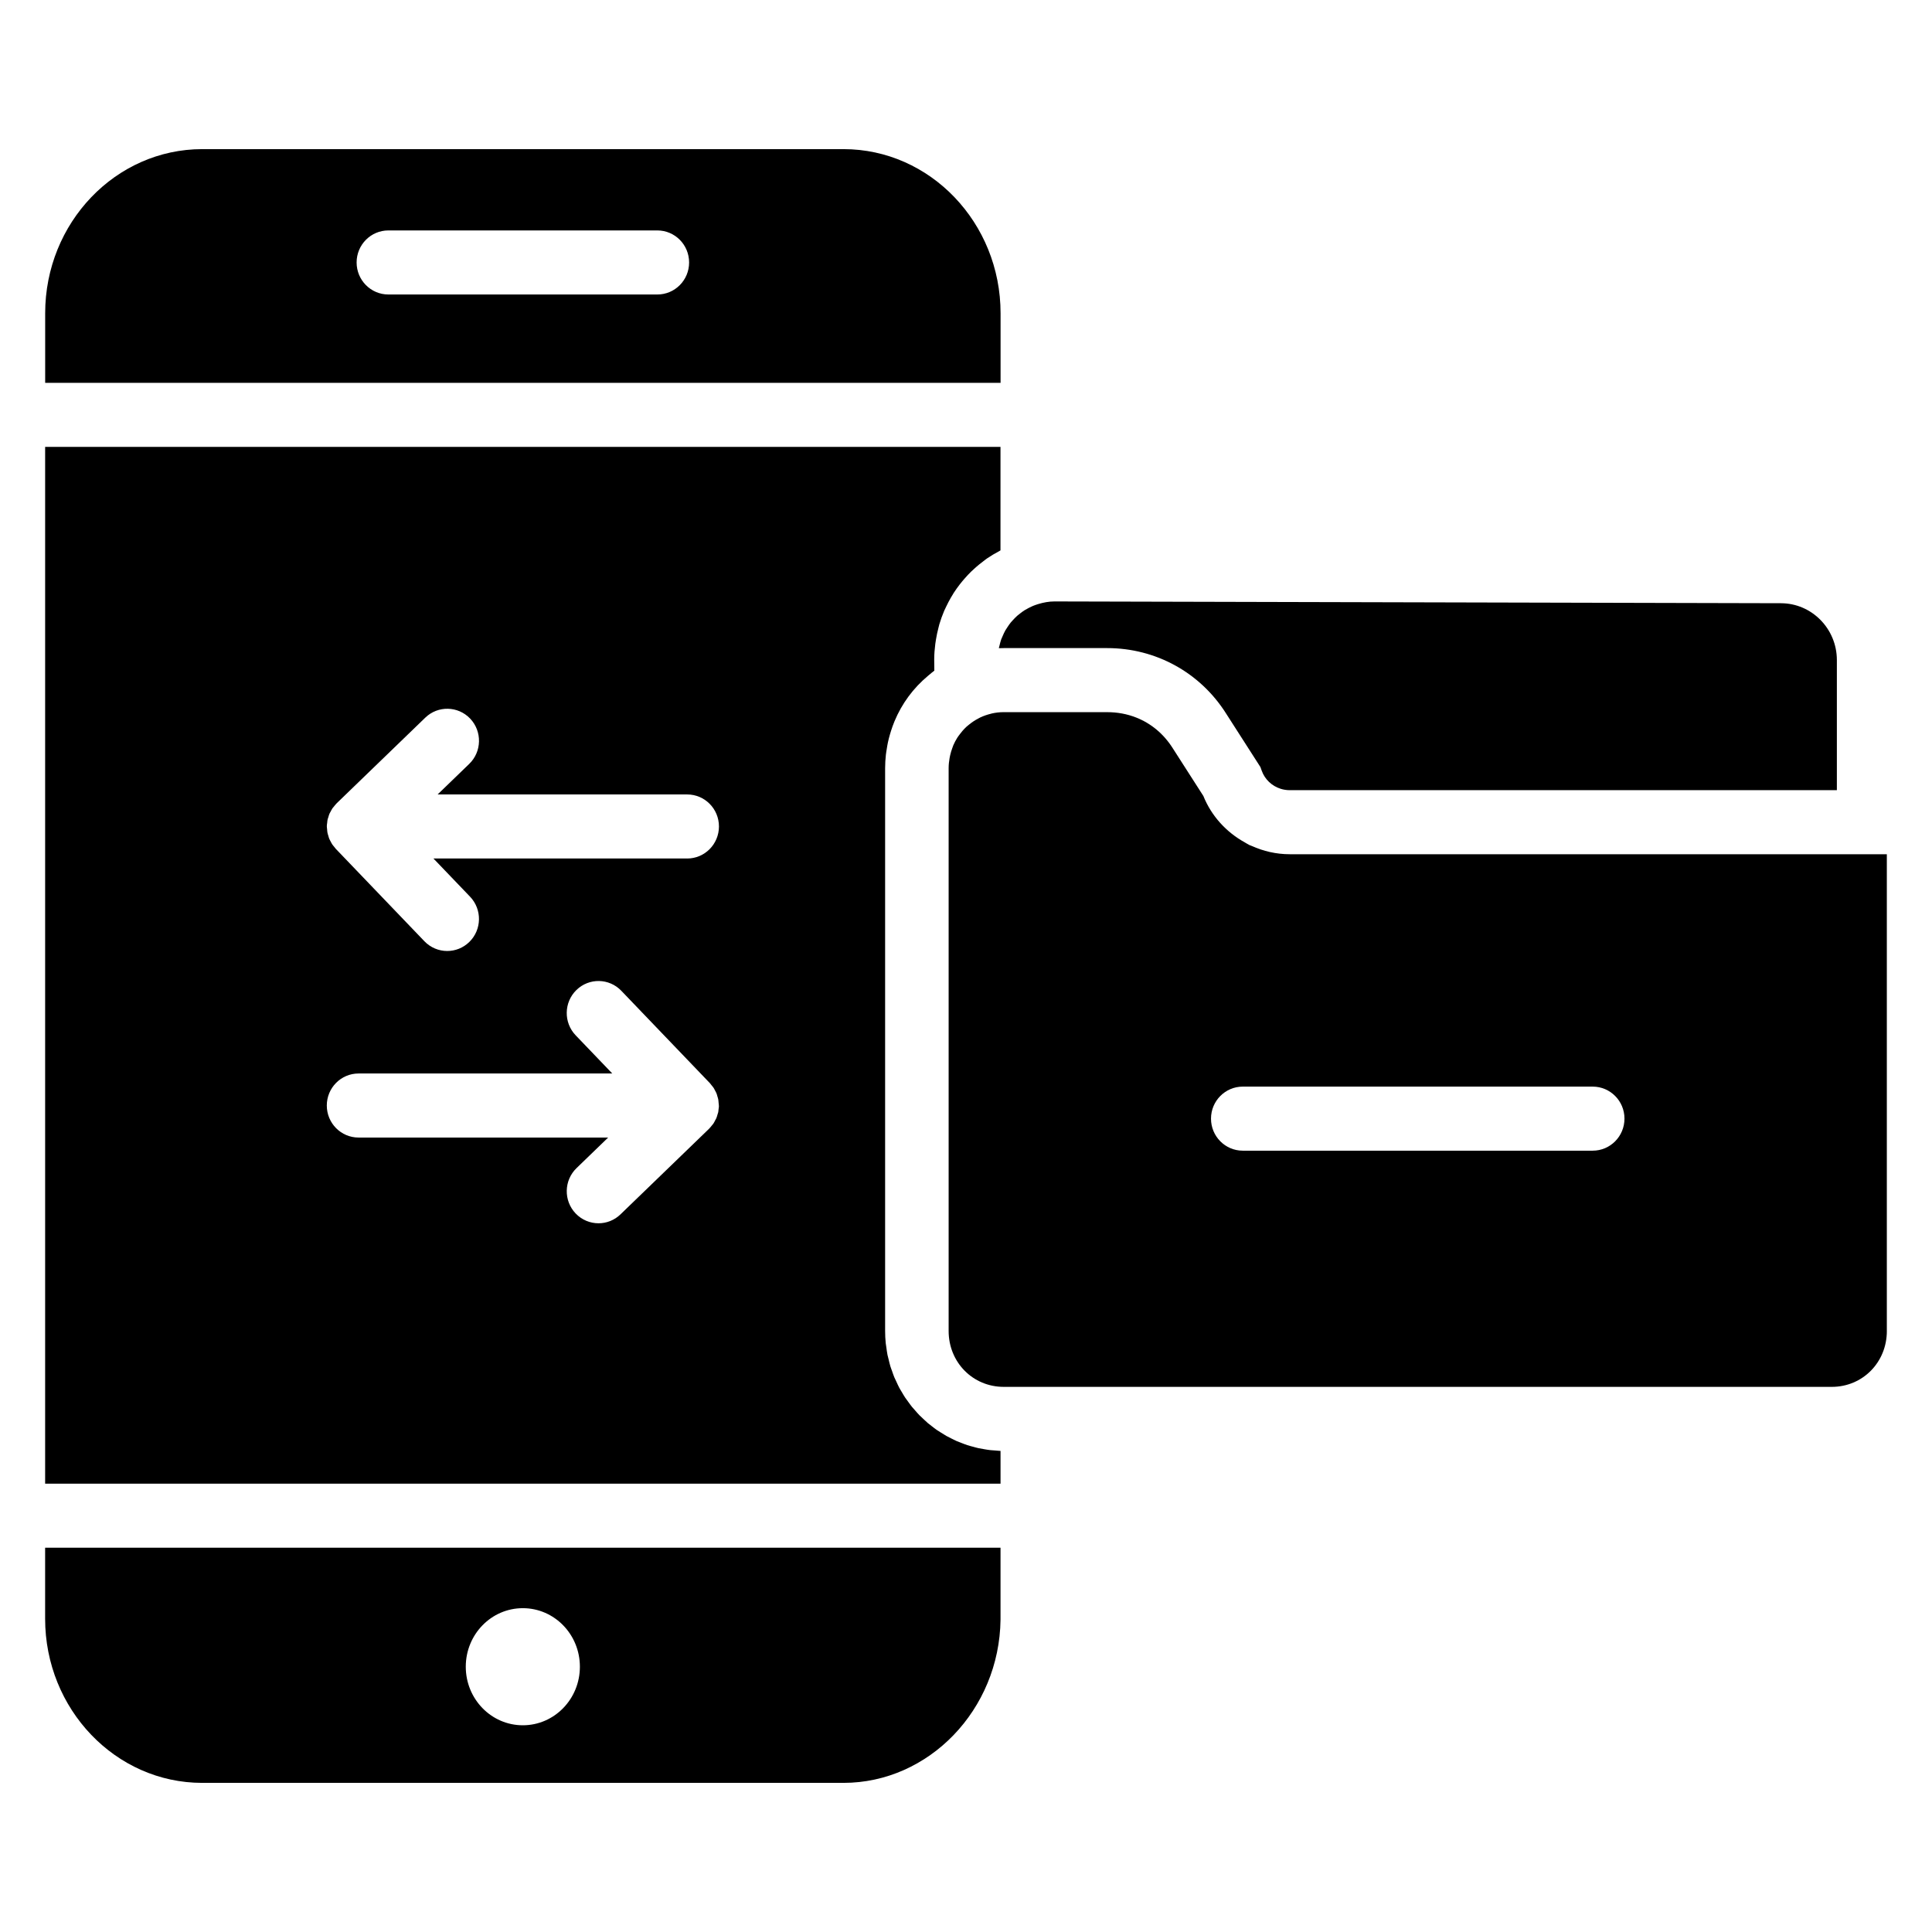
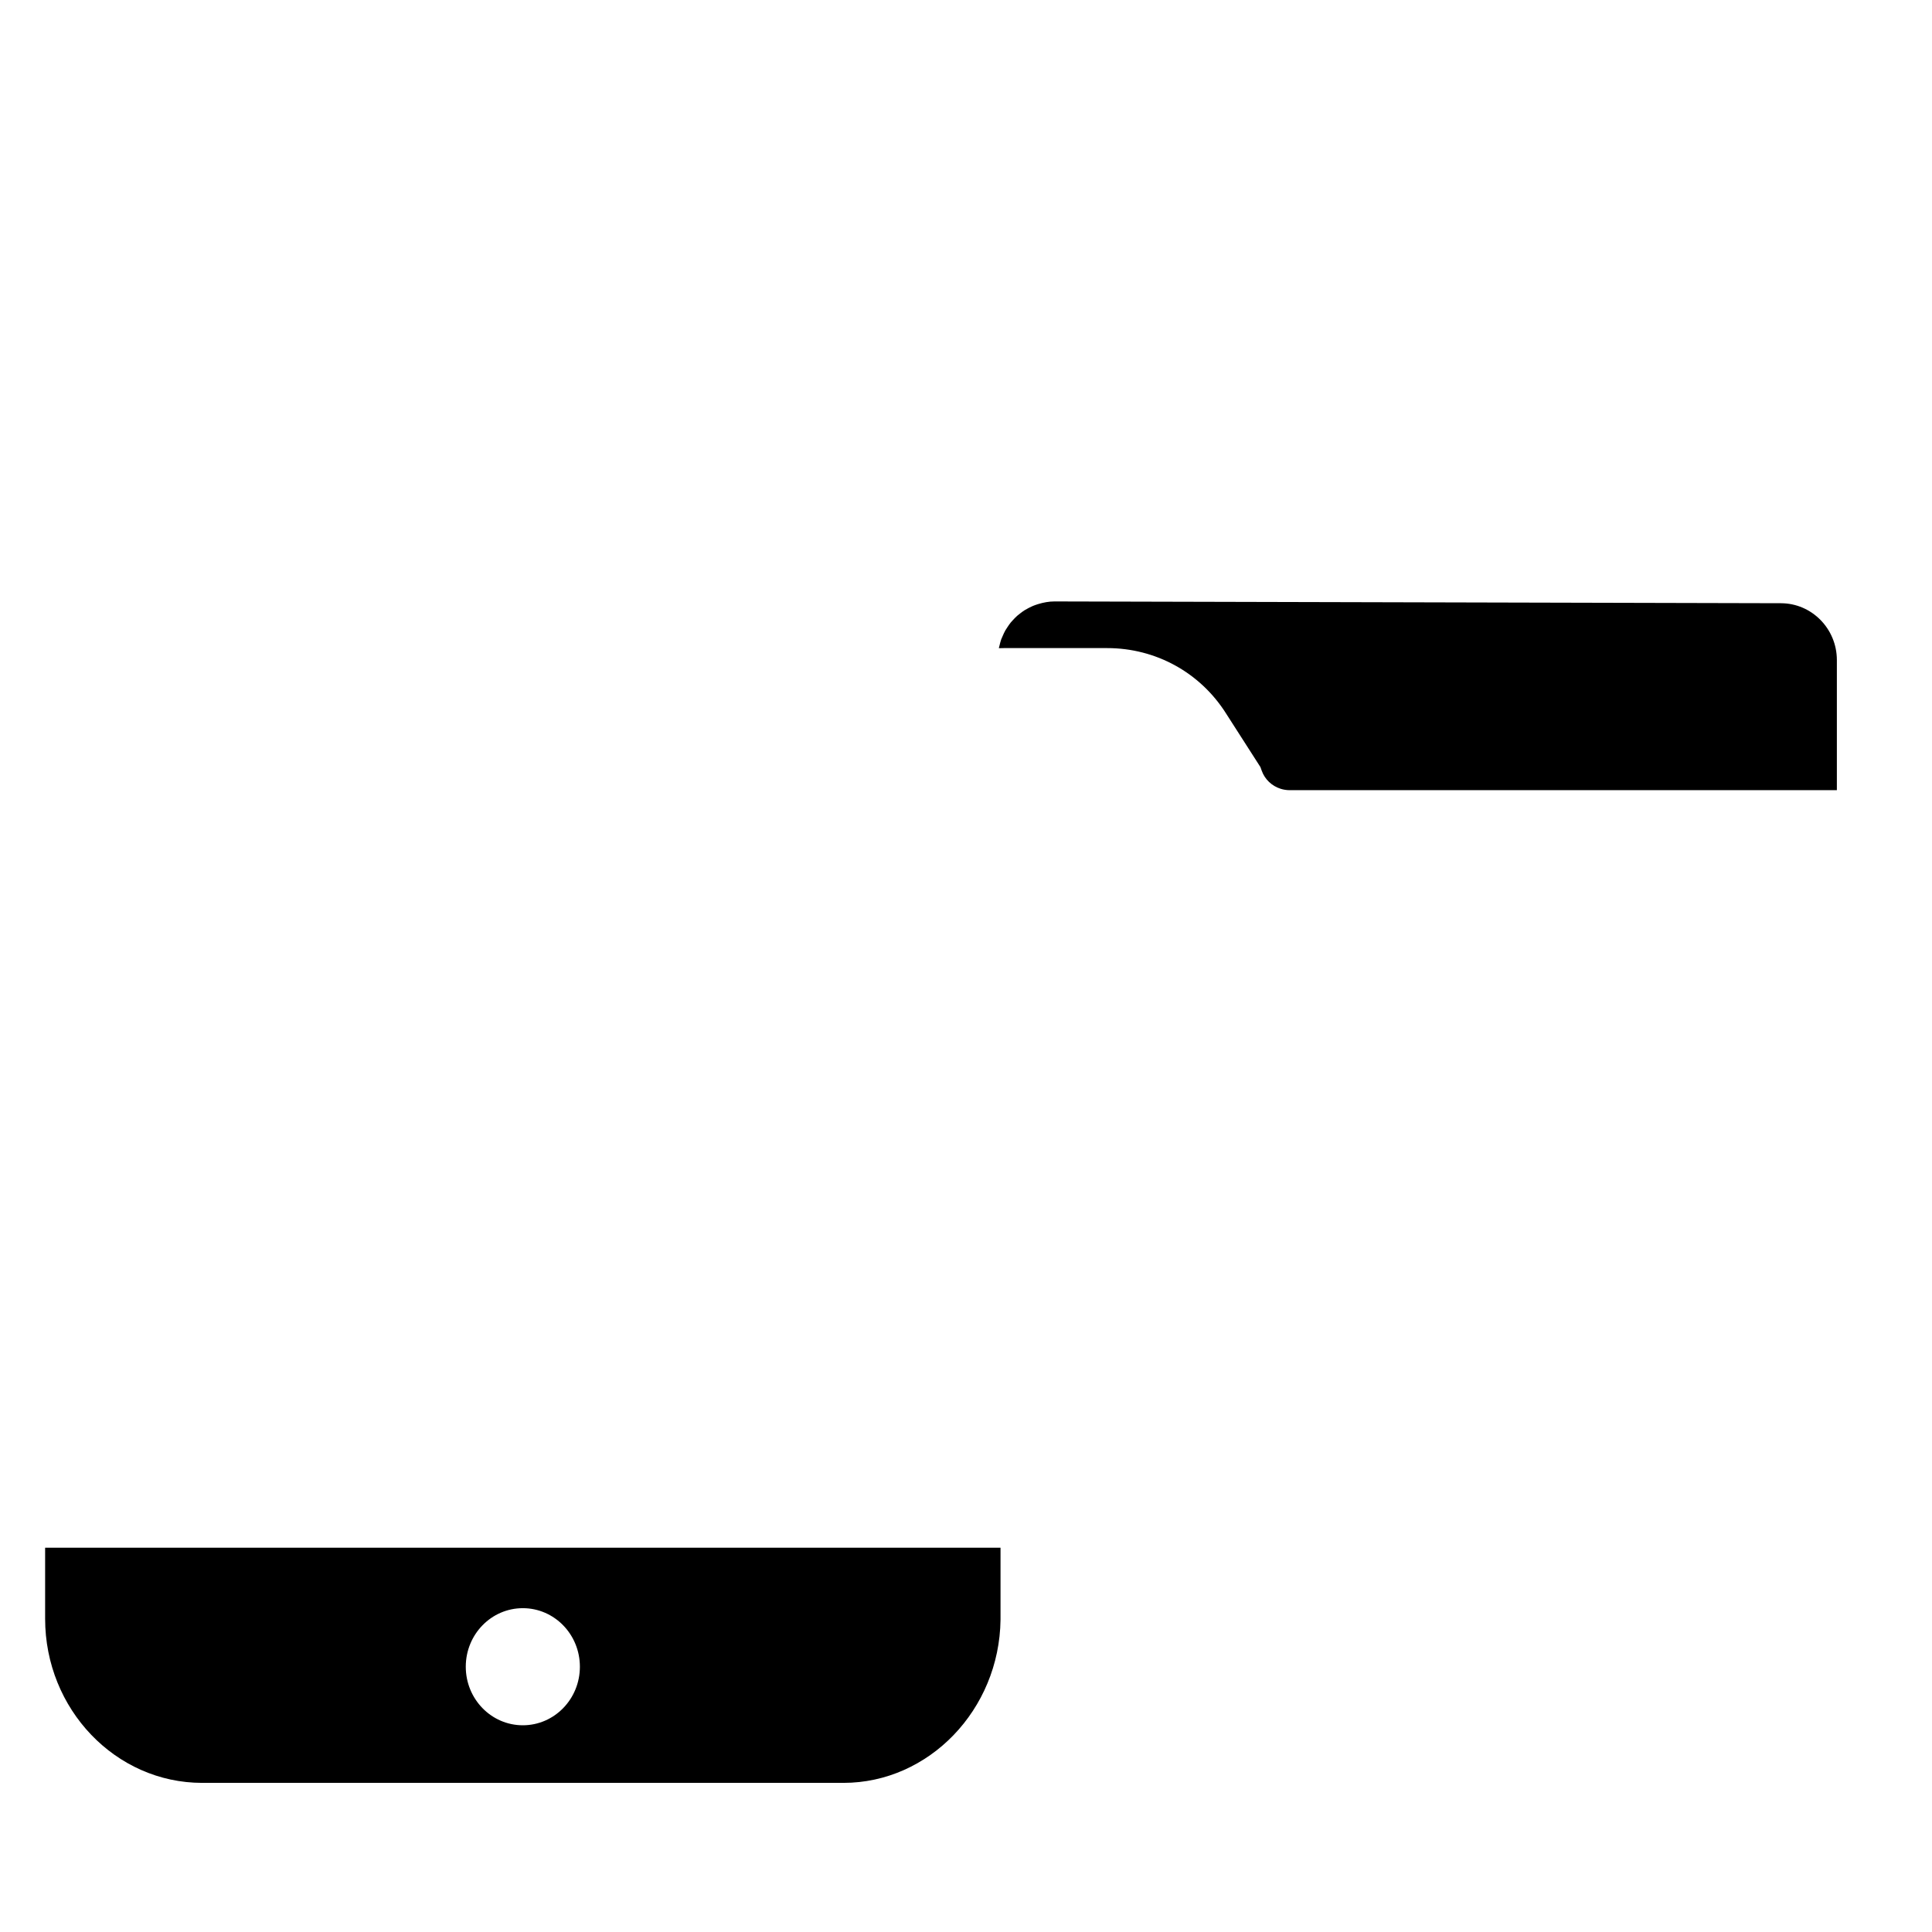
<svg xmlns="http://www.w3.org/2000/svg" fill="#000000" width="800px" height="800px" version="1.1" viewBox="144 144 512 512">
  <g>
-     <path d="m367.53 183.52h-169.93c-22.953 0-41.629 19.512-41.629 43.496v18.441h253.19v-18.441c0-23.984-18.676-43.496-41.625-43.496zm-49.324 38.523h-71.285c-4.648 0-8.414-3.801-8.414-8.488s3.766-8.488 8.414-8.488h71.285c4.648 0 8.414 3.801 8.414 8.488 0.004 4.688-3.766 8.488-8.414 8.488z" />
    <path d="m197.59 616.48h169.93c22.656 0 41.328-19.395 41.629-43.234v-19.082h-253.19v18.812c0 23.988 18.676 43.504 41.629 43.504zm84.965-46.297c8.352 0 15.121 6.945 15.121 15.516 0 8.57-6.769 15.516-15.121 15.516-8.352 0-15.121-6.945-15.121-15.516 0-8.574 6.769-15.516 15.121-15.516z" />
-     <path d="m388.64 519.98c-0.328-0.309-0.664-0.602-0.98-0.926-0.391-0.398-0.75-0.828-1.121-1.246-0.297-0.336-0.602-0.656-0.883-1.004-0.355-0.441-0.676-0.906-1.008-1.363-0.262-0.359-0.535-0.703-0.781-1.074-0.316-0.477-0.594-0.977-0.887-1.469-0.223-0.379-0.465-0.746-0.668-1.137-0.273-0.512-0.508-1.047-0.75-1.578-0.184-0.395-0.387-0.781-0.555-1.18-0.23-0.555-0.418-1.133-0.617-1.703-0.141-0.402-0.305-0.789-0.426-1.195-0.184-0.602-0.32-1.223-0.469-1.844-0.094-0.395-0.215-0.781-0.297-1.18-0.137-0.68-0.219-1.379-0.316-2.074-0.047-0.355-0.121-0.695-0.156-1.055-0.105-1.059-0.16-2.133-0.16-3.219v-149.19c0-1.195 0.078-2.375 0.203-3.535 0.055-0.523 0.152-1.031 0.234-1.547 0.094-0.59 0.184-1.18 0.312-1.758 0.148-0.699 0.332-1.383 0.527-2.066 0.09-0.32 0.184-0.637 0.289-0.953 0.27-0.844 0.562-1.664 0.898-2.477 0.012-0.027 0.023-0.051 0.031-0.074 1.941-4.668 4.965-8.781 8.871-12.031 0.074-0.062 0.148-0.121 0.219-0.18 0.484-0.398 0.945-0.82 1.457-1.188l-0.031-2.981c0-1.398 0.117-2.762 0.289-4.113 0.047-0.383 0.109-0.754 0.172-1.133 0.168-1.047 0.387-2.074 0.652-3.086 0.082-0.32 0.148-0.637 0.238-0.953 0.363-1.227 0.797-2.426 1.289-3.586 0.16-0.383 0.355-0.746 0.531-1.121 0.379-0.797 0.781-1.57 1.215-2.328 0.262-0.449 0.516-0.895 0.797-1.328 0.508-0.789 1.055-1.547 1.625-2.281 0.43-0.551 0.875-1.082 1.34-1.605 0.527-0.594 1.062-1.18 1.629-1.73 0.414-0.402 0.836-0.793 1.27-1.168 0.609-0.535 1.246-1.039 1.898-1.531 0.359-0.27 0.695-0.555 1.066-0.809 1.02-0.699 2.086-1.328 3.184-1.906 0.125-0.066 0.234-0.152 0.367-0.219l0.004-27.422h-253.18v274.75h253.19v-8.68c-0.426-0.012-0.844-0.07-1.262-0.098-0.492-0.031-0.988-0.059-1.473-0.113-0.559-0.062-1.102-0.16-1.652-0.254-0.477-0.082-0.957-0.152-1.43-0.254-0.539-0.117-1.066-0.273-1.598-0.418-0.461-0.125-0.926-0.242-1.375-0.391-0.523-0.168-1.027-0.375-1.539-0.57-0.438-0.168-0.883-0.328-1.312-0.516-0.5-0.219-0.984-0.473-1.473-0.719-0.414-0.207-0.836-0.406-1.234-0.633-0.477-0.27-0.934-0.566-1.398-0.859-0.391-0.242-0.785-0.48-1.16-0.738-0.453-0.316-0.883-0.656-1.316-0.996-0.359-0.281-0.723-0.543-1.07-0.836-0.422-0.367-0.82-0.75-1.223-1.133zm-54.117-82.844c-0.004 0.281-0.062 0.551-0.098 0.828-0.031 0.266-0.039 0.535-0.09 0.789-0.051 0.234-0.141 0.457-0.211 0.684-0.09 0.305-0.168 0.613-0.293 0.906-0.086 0.199-0.207 0.379-0.309 0.57-0.152 0.297-0.297 0.594-0.48 0.867-0.133 0.195-0.305 0.367-0.453 0.555-0.195 0.238-0.379 0.488-0.598 0.703-0.023 0.023-0.039 0.051-0.062 0.074l-23.496 22.711c-1.629 1.574-3.727 2.359-5.82 2.359-2.215 0-4.426-0.879-6.078-2.617-3.215-3.387-3.102-8.762 0.254-12.004l8.371-8.094-66.141-0.004c-4.648 0-8.414-3.801-8.414-8.488s3.766-8.488 8.414-8.488h67.238l-9.699-10.117c-3.231-3.371-3.144-8.746 0.195-12.004 3.336-3.258 8.668-3.172 11.898 0.199l23.496 24.504c0.148 0.156 0.262 0.34 0.398 0.508 0.195 0.238 0.406 0.473 0.574 0.73 0.137 0.207 0.234 0.438 0.355 0.656 0.141 0.27 0.297 0.527 0.41 0.812 0.094 0.234 0.152 0.488 0.223 0.734 0.086 0.285 0.184 0.562 0.238 0.859 0.055 0.293 0.062 0.594 0.09 0.895 0.02 0.238 0.07 0.469 0.07 0.711 0 0.027-0.008 0.055-0.008 0.082 0.016 0.02 0.023 0.047 0.023 0.078zm-8.414-65.625h-67.242l9.699 10.117c3.231 3.371 3.144 8.746-0.195 12.004-1.633 1.594-3.742 2.391-5.852 2.391-2.199 0-4.398-0.867-6.051-2.586l-23.496-24.504c-0.148-0.156-0.262-0.34-0.398-0.508-0.195-0.238-0.406-0.473-0.574-0.73-0.137-0.207-0.234-0.438-0.355-0.656-0.141-0.27-0.297-0.527-0.41-0.812-0.094-0.234-0.152-0.488-0.223-0.734-0.086-0.285-0.184-0.562-0.238-0.859-0.055-0.293-0.062-0.594-0.09-0.895-0.02-0.238-0.07-0.469-0.07-0.711 0-0.027 0.008-0.055 0.008-0.082 0-0.027-0.008-0.051-0.008-0.078 0.004-0.277 0.062-0.543 0.094-0.82 0.031-0.27 0.039-0.539 0.094-0.801 0.047-0.23 0.137-0.449 0.207-0.672 0.09-0.309 0.168-0.621 0.297-0.914 0.082-0.195 0.203-0.375 0.305-0.566 0.152-0.297 0.301-0.598 0.484-0.871 0.133-0.191 0.301-0.363 0.449-0.547 0.195-0.238 0.383-0.492 0.602-0.707 0.023-0.023 0.039-0.051 0.062-0.074l23.496-22.711c3.356-3.242 8.68-3.125 11.898 0.254 3.215 3.387 3.102 8.762-0.254 12.004l-8.371 8.094h66.141c4.648 0 8.414 3.801 8.414 8.488-0.008 4.688-3.773 8.488-8.422 8.488z" />
-     <path d="m644.03 496.73v-126.35h-158.25c-3.57 0-7-0.809-10.121-2.219-0.184-0.082-0.383-0.133-0.559-0.219-0.418-0.199-0.801-0.469-1.207-0.691-4.871-2.691-8.836-6.953-10.992-12.312l-5.418-8.449-2.707-4.223c-2.398-3.797-5.758-6.574-9.703-8.121-2.367-0.93-4.941-1.414-7.641-1.414l-27.434-0.004c-1.078 0-2.141 0.121-3.184 0.359-0.074 0.016-0.145 0.051-0.219 0.066-0.973 0.234-1.93 0.562-2.856 1-0.129 0.062-0.25 0.141-0.383 0.207-0.984 0.504-1.891 1.109-2.711 1.801-0.172 0.145-0.355 0.281-0.52 0.434-0.363 0.336-0.695 0.691-1.023 1.059-0.23 0.266-0.453 0.539-0.664 0.824-0.262 0.344-0.523 0.68-0.754 1.043-0.395 0.629-0.746 1.285-1.043 1.977-0.113 0.266-0.195 0.547-0.297 0.82-0.203 0.562-0.383 1.137-0.52 1.734-0.062 0.273-0.125 0.547-0.172 0.828-0.148 0.863-0.254 1.742-0.254 2.656v149.19c0 8.301 6.41 14.809 14.598 14.809h219.44c8.184 0.004 14.598-6.5 14.598-14.805zm-77.945-47.789h-92.742c-4.648 0-8.414-3.801-8.414-8.488s3.766-8.488 8.414-8.488h92.746c4.648 0 8.414 3.801 8.414 8.488-0.004 4.688-3.769 8.488-8.418 8.488z" />
    <path d="m615.95 303.86-192.5-0.473c-1.496 0-2.922 0.277-4.281 0.688-0.508 0.152-1.004 0.324-1.484 0.523-0.359 0.152-0.703 0.324-1.047 0.5-0.375 0.191-0.742 0.391-1.098 0.613-0.406 0.254-0.793 0.539-1.168 0.836-0.27 0.203-0.535 0.41-0.789 0.629-0.398 0.355-0.766 0.738-1.129 1.133-0.199 0.219-0.414 0.438-0.602 0.668-0.344 0.426-0.648 0.879-0.945 1.34-0.16 0.25-0.34 0.496-0.488 0.758-0.262 0.461-0.473 0.949-0.688 1.438-0.129 0.305-0.281 0.594-0.395 0.906-0.172 0.48-0.293 0.984-0.418 1.488-0.07 0.293-0.16 0.574-0.219 0.871 0.434-0.02 0.859-0.027 1.289-0.027h27.43c12.875 0 24.652 6.484 31.508 17.344l8.57 13.363 0.531 0.828 0.332 0.934c0.824 2.328 2.703 4.078 5.004 4.809 0.766 0.242 1.578 0.375 2.414 0.375h145.01v-34.508c-0.016-8.289-6.668-15.035-14.84-15.035z" />
  </g>
</svg>